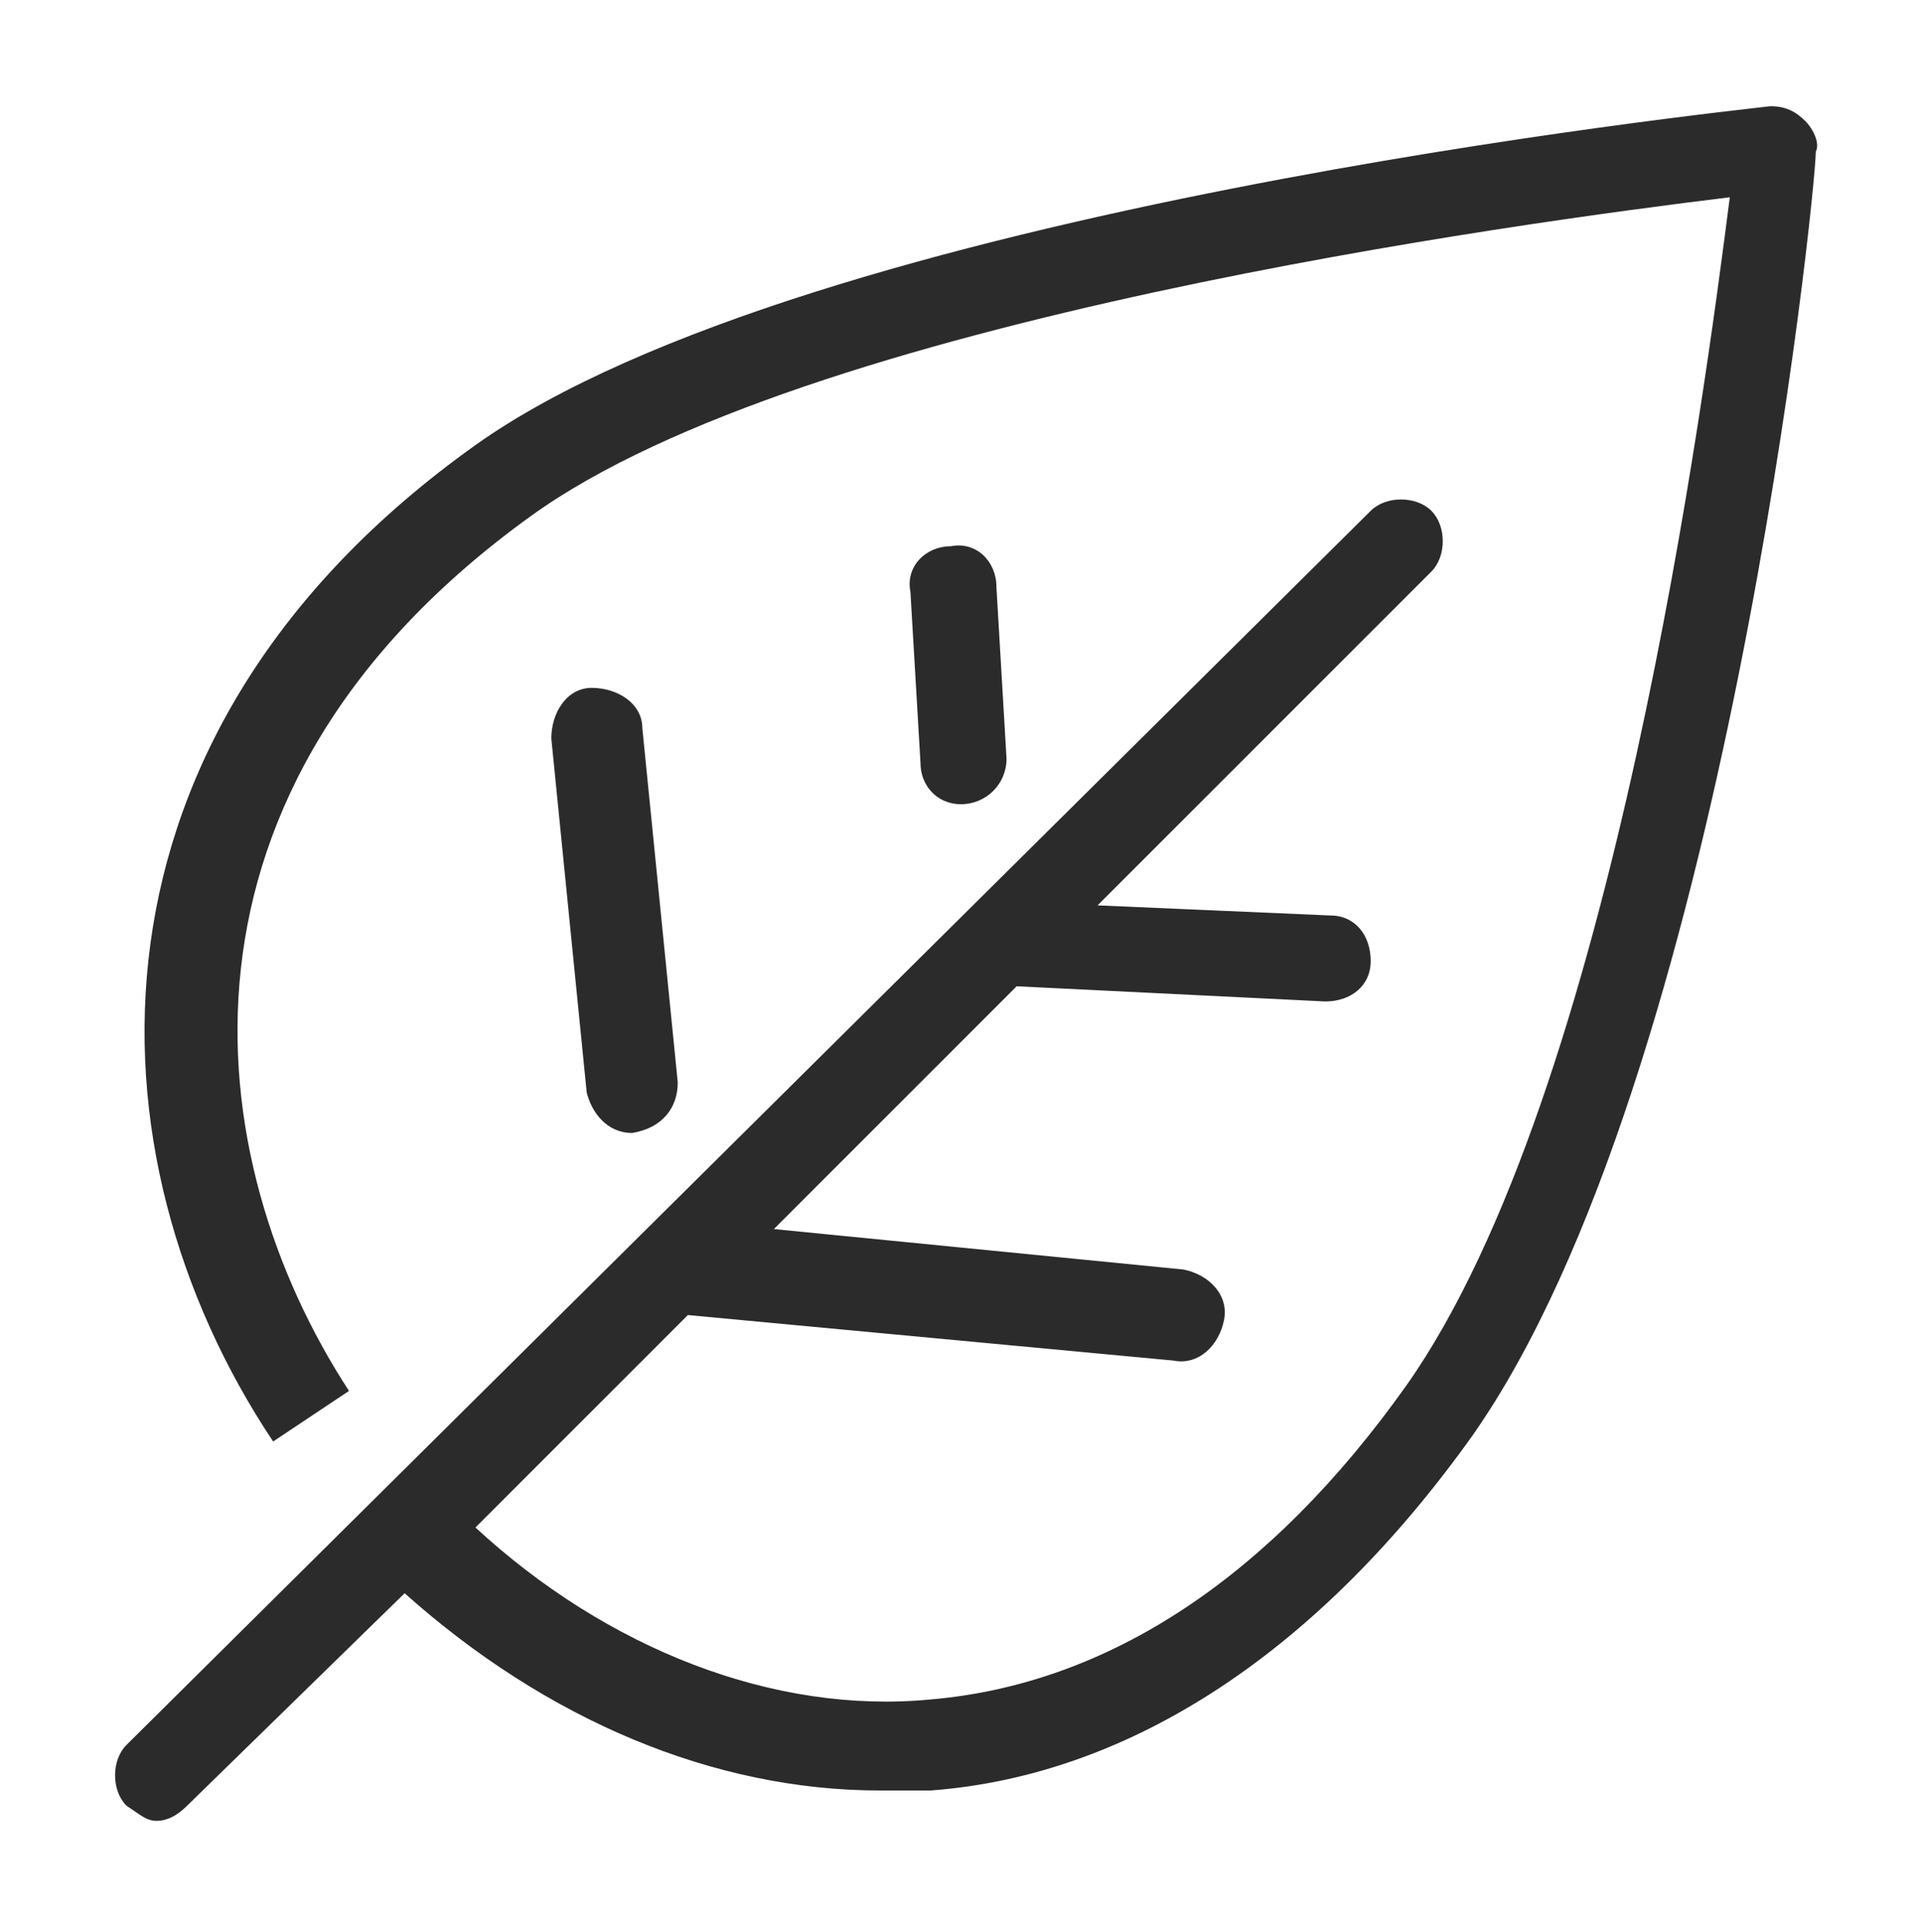
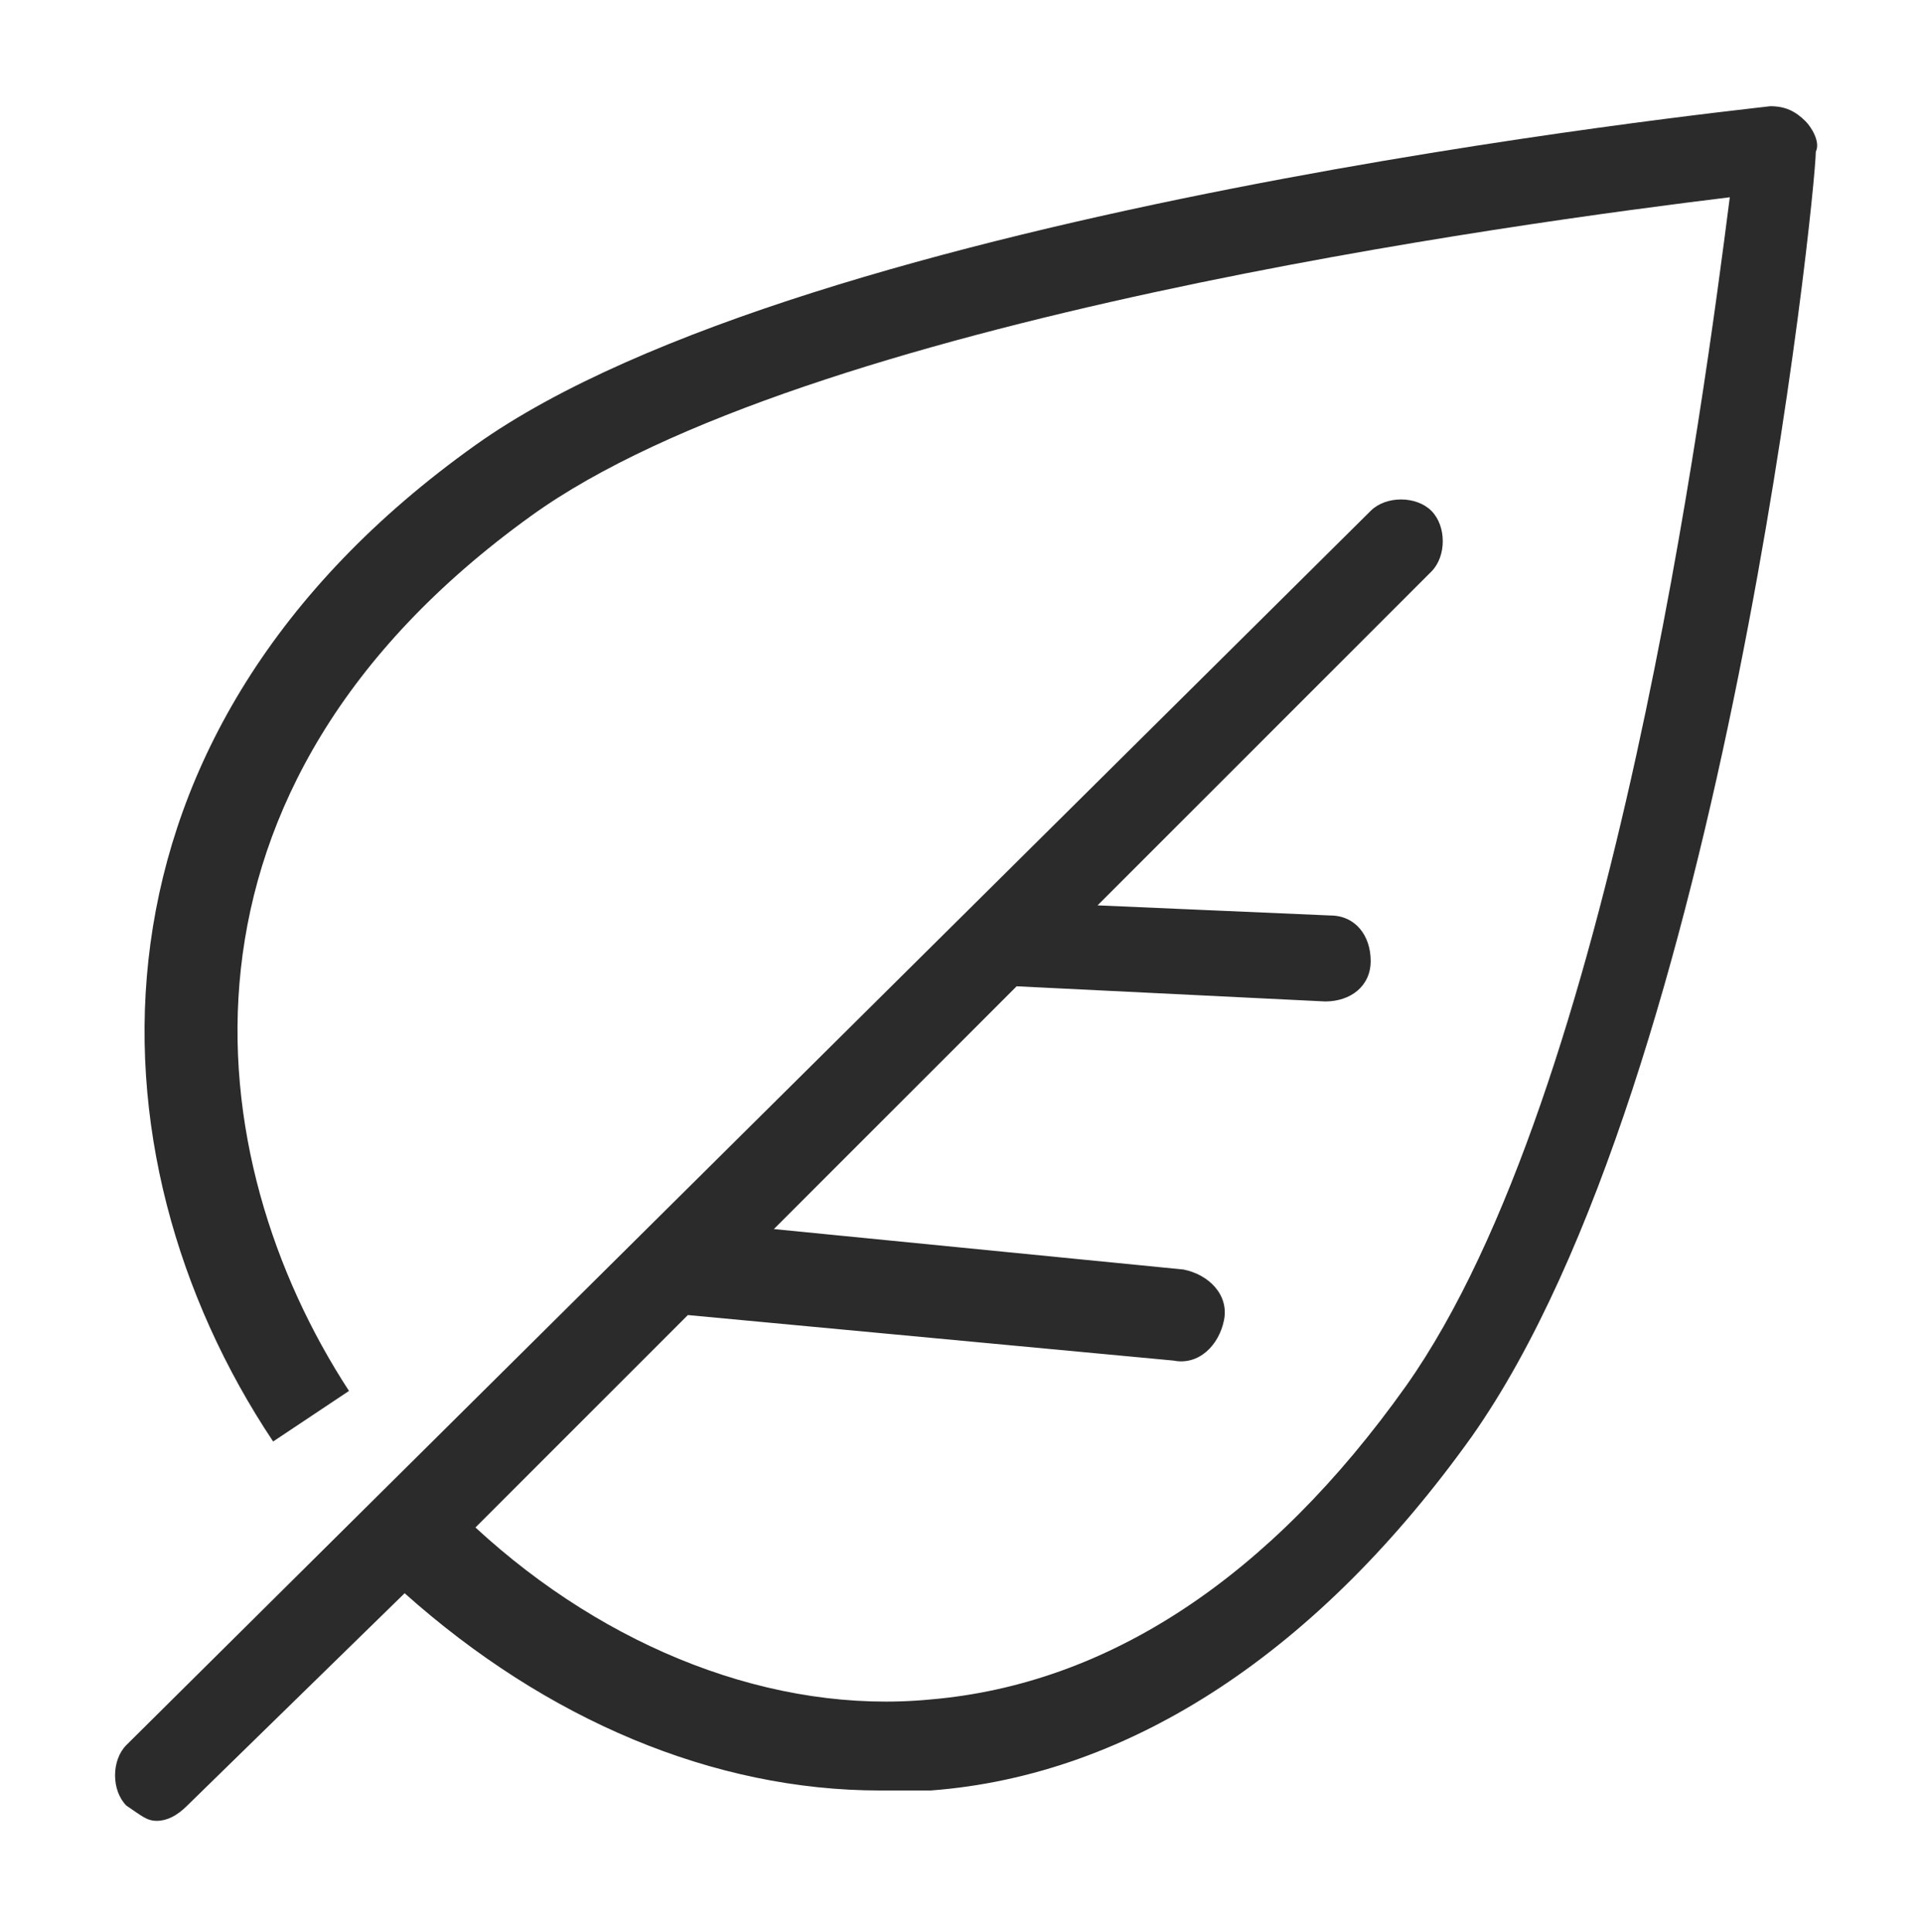
<svg xmlns="http://www.w3.org/2000/svg" version="1.1" id="Ebene_1" x="0px" y="0px" viewBox="0 0 38 38.2" style="enable-background:new 0 0 38 38.2;" xml:space="preserve">
  <style type="text/css">
	.st0{fill:#2B2B2B;}
</style>
  <g>
    <path class="st0" d="M35.7,2.4c-0.2-0.2-0.4-0.3-0.7-0.3c-0.8,0.1-19,2-25.6,6.7c-8,5.7-7.8,14-4,19.7l1.5-1   c-3-4.6-3.9-11.9,3.6-17.3c5.4-3.9,19.6-5.8,23.7-6.3c-0.5,3.9-2.3,17.7-6.4,23.5c-2.7,3.8-5.9,5.9-9.4,6.2c-3.1,0.3-6.4-1-9-3.4   l4.2-4.2l9.6,0.9c0.5,0.1,0.9-0.3,1-0.8s-0.3-0.9-0.8-1l-8.1-0.8l4.8-4.8l6.1,0.3c0.5,0,0.9-0.3,0.9-0.8s-0.3-0.9-0.8-0.9l-4.6-0.2   l6.6-6.6c0.3-0.3,0.3-0.9,0-1.2c-0.3-0.3-0.9-0.3-1.2,0L2.5,34.5c-0.3,0.3-0.3,0.9,0,1.2C2.8,35.9,2.9,36,3.1,36s0.4-0.1,0.6-0.3   L8,31.5c2.8,2.5,6.1,3.9,9.4,3.9c0.3,0,0.7,0,1,0c4-0.3,7.7-2.8,10.7-7c5-7.1,6.8-24.6,6.8-25.4C36,2.8,35.8,2.5,35.7,2.4z" />
-     <path class="st0" d="M19,15.9L19,15.9c0.5,0,0.9-0.4,0.9-0.9l-0.2-3.4c0-0.5-0.4-0.9-0.9-0.8c-0.5,0-0.9,0.4-0.8,0.9l0.2,3.4   C18.2,15.5,18.5,15.9,19,15.9z" />
-     <path class="st0" d="M12.5,22.4C12.5,22.4,12.5,22.4,12.5,22.4c0.6-0.1,0.9-0.5,0.9-1l-0.7-7c0-0.5-0.5-0.8-1-0.8s-0.8,0.5-0.8,1   l0.7,7C11.7,22,12,22.4,12.5,22.4z" />
  </g>
</svg>